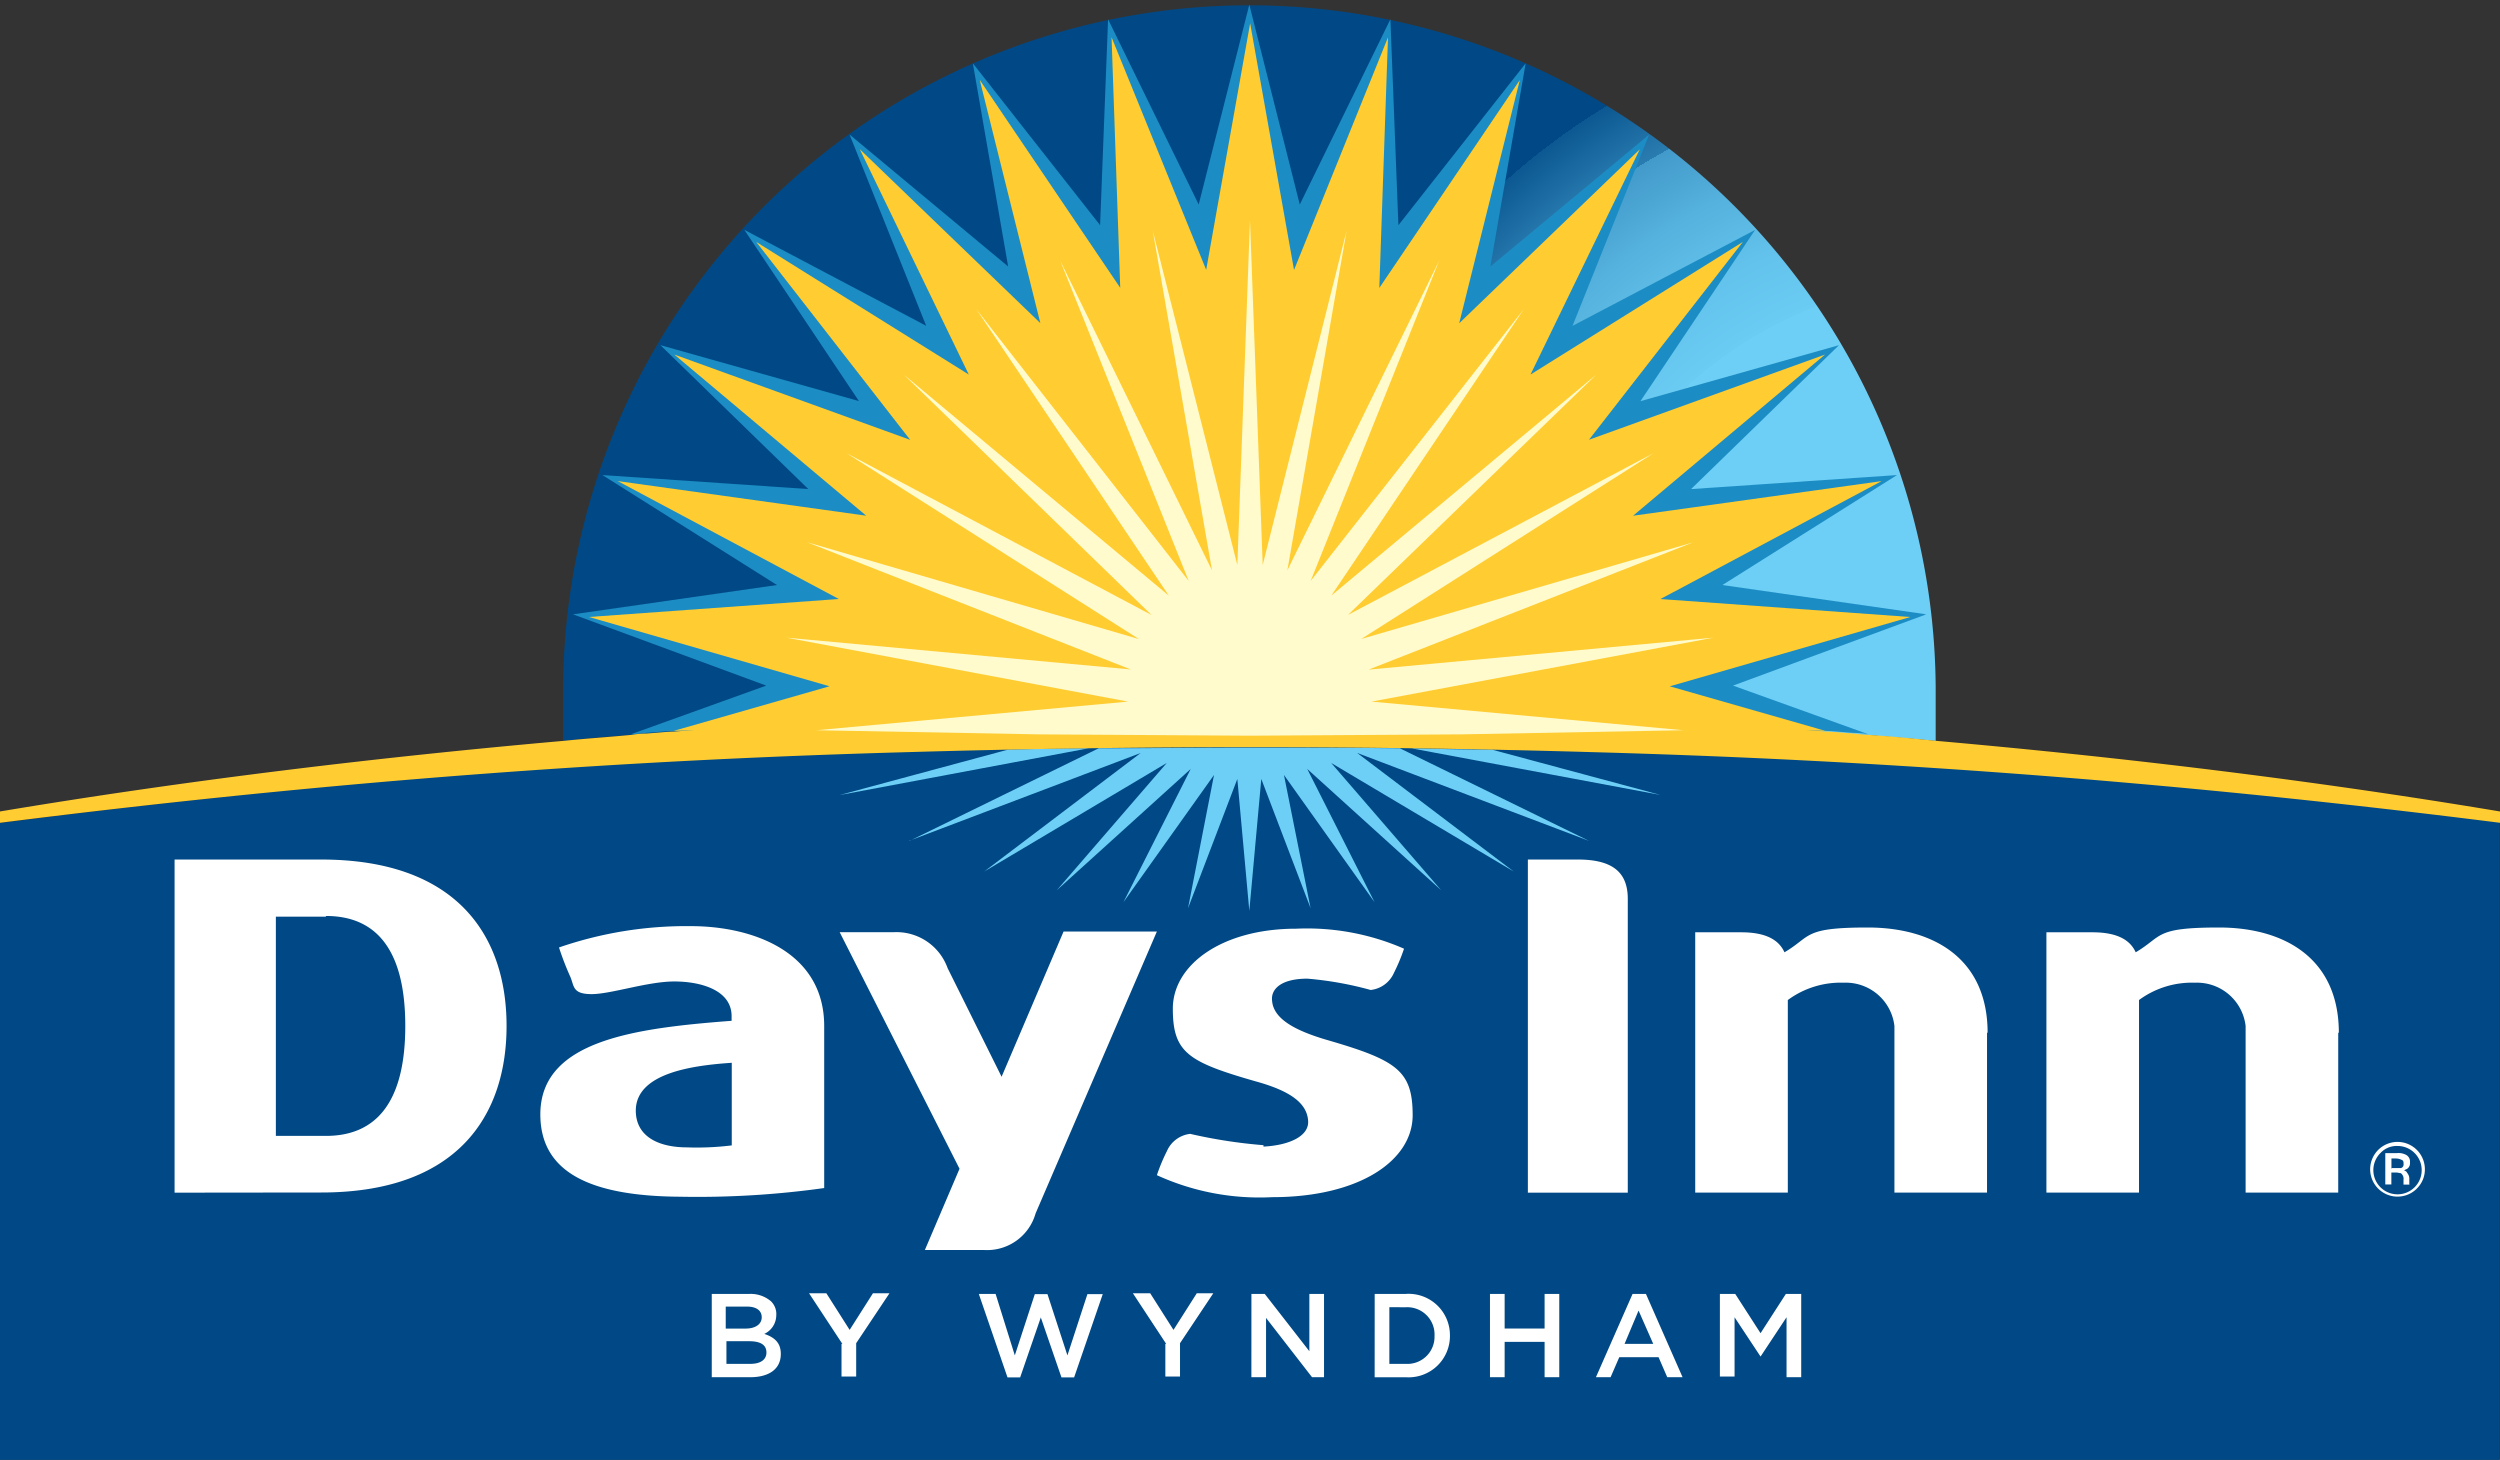
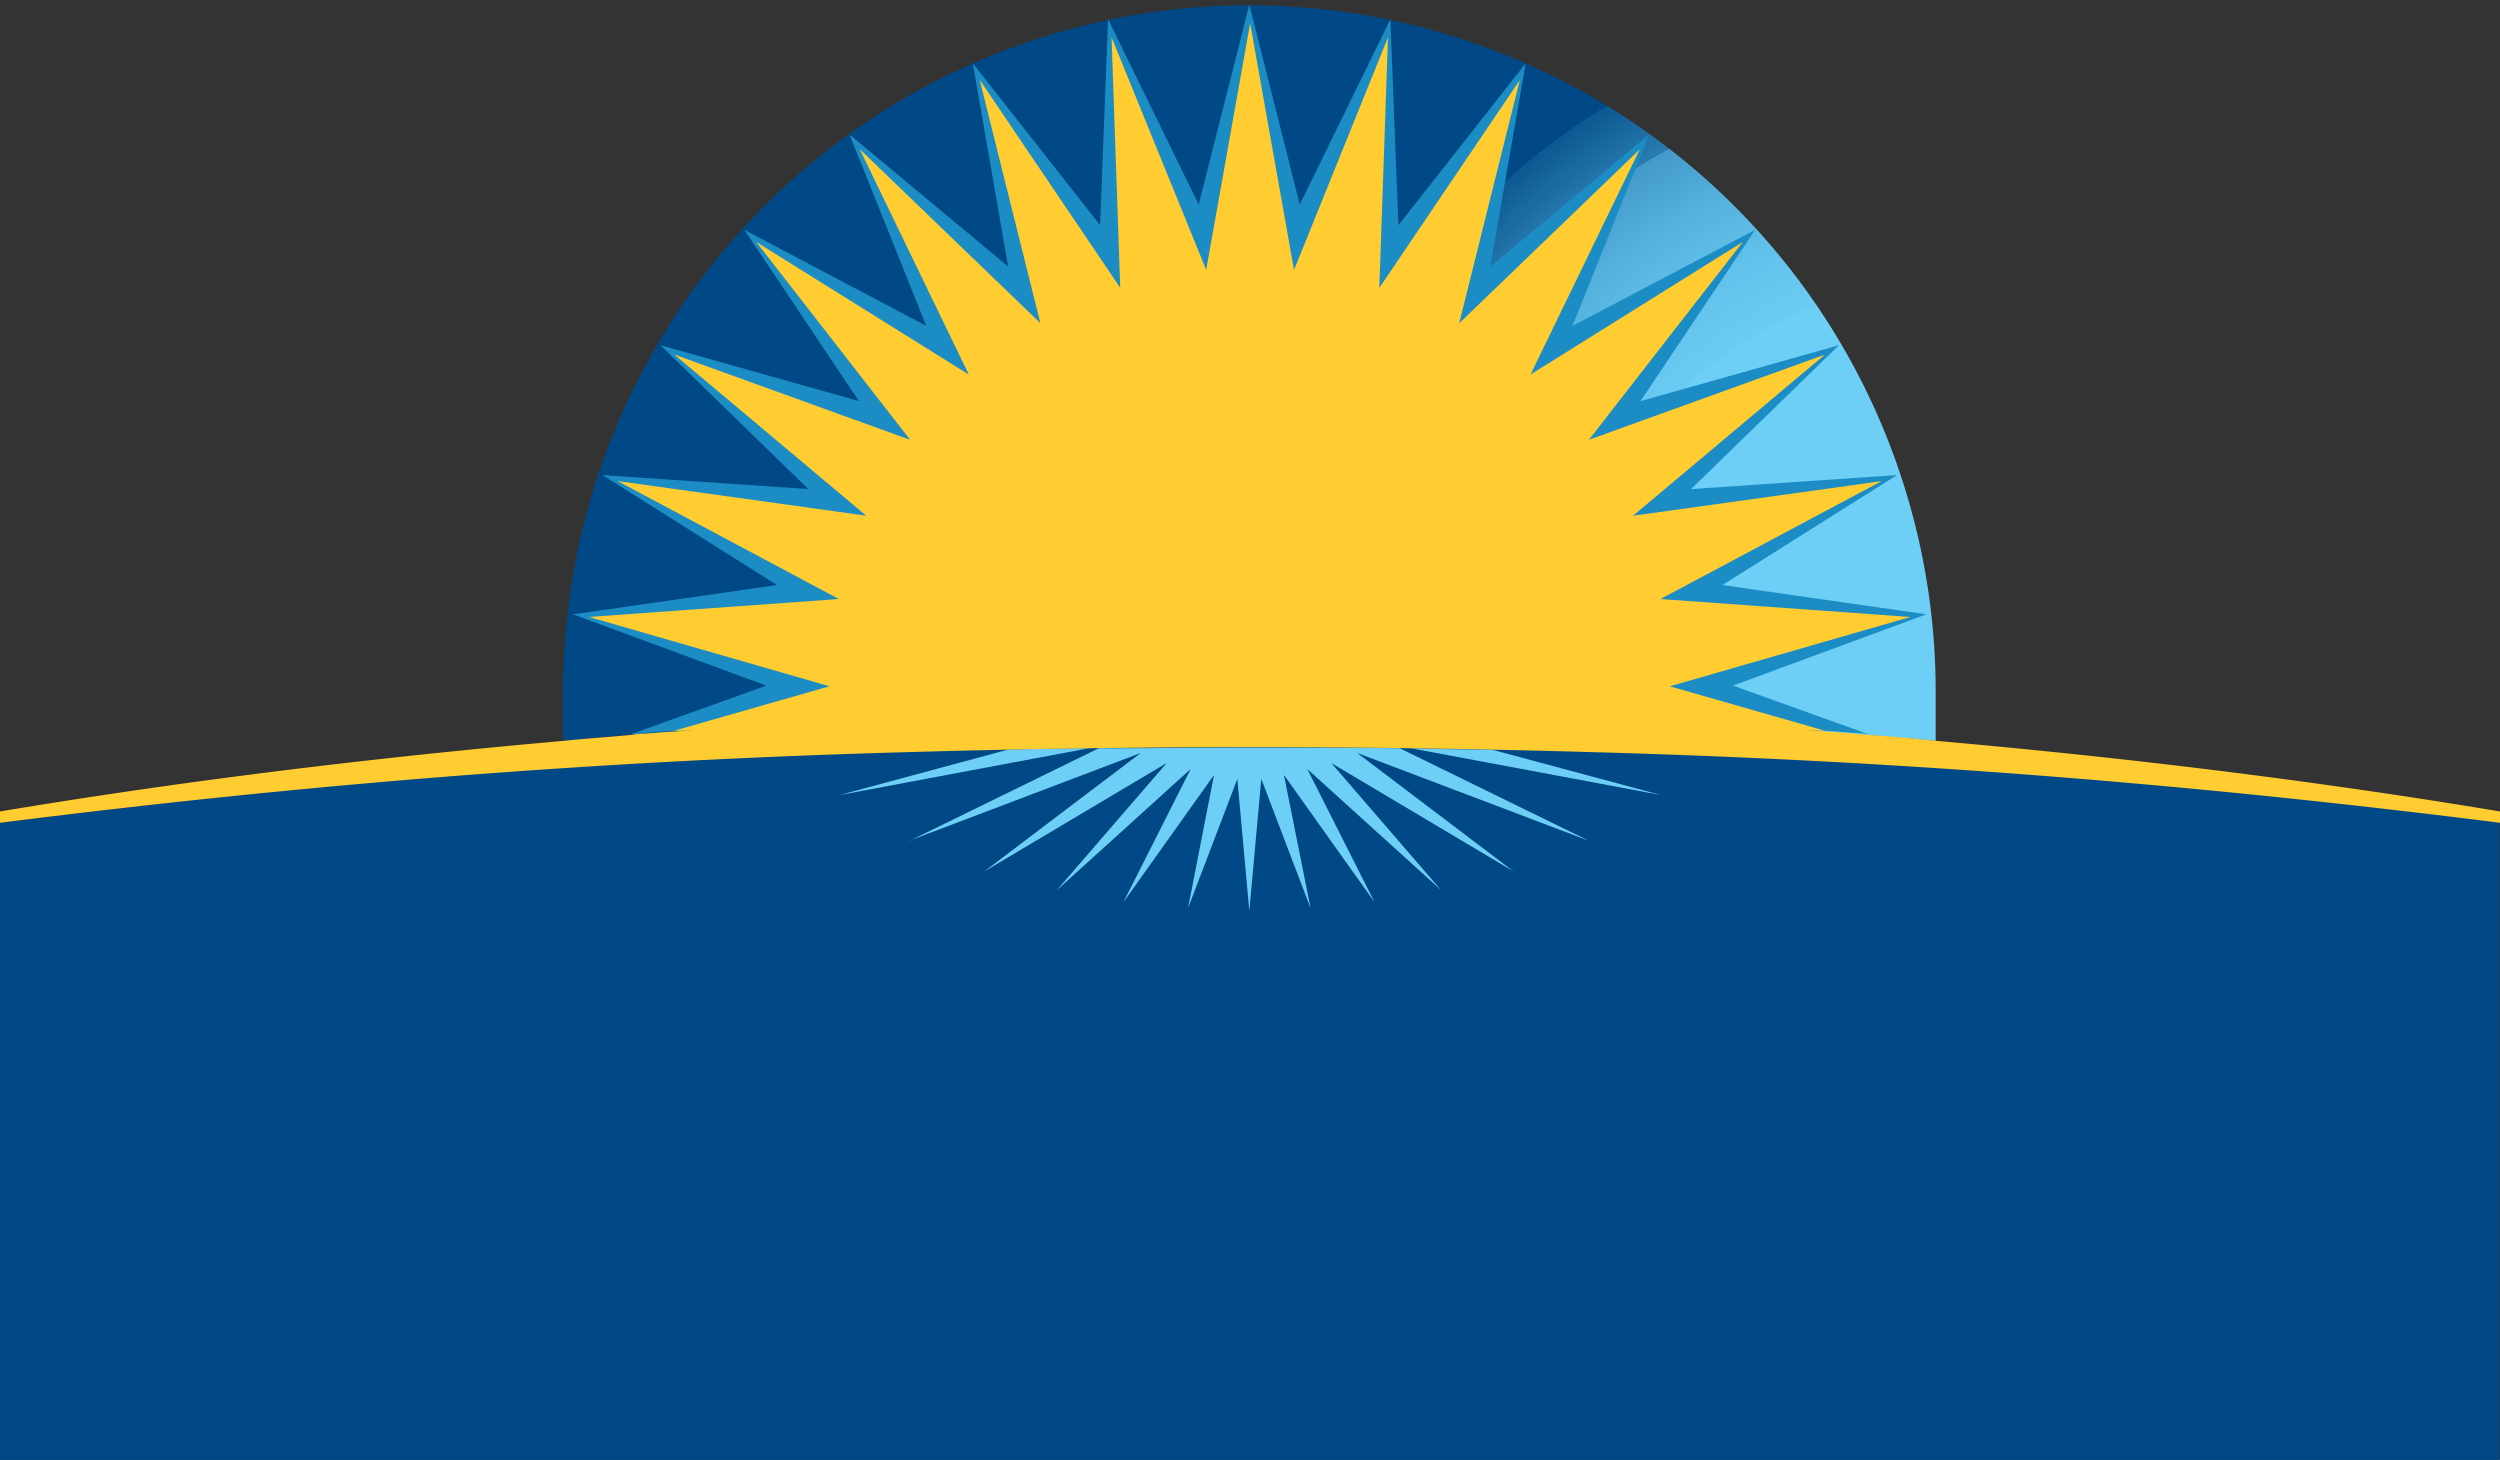
<svg xmlns="http://www.w3.org/2000/svg" xmlns:xlink="http://www.w3.org/1999/xlink" id="daysinn_reg_bywynd_rgb" width="60.501" height="35.33" viewBox="0 0 60.501 35.33">
  <rect x="0" y="0" width="60.501" height="35.33" fill="#333333" stroke="none" />
  <defs>
    <linearGradient id="linear-gradient" x1="-1.283" y1="5.369" x2="-1.242" y2="5.369" gradientUnits="objectBoundingBox">
      <stop offset="0" stop-color="#1b8dc4" />
      <stop offset="0.3" stop-color="#1277b0" />
      <stop offset="0.7" stop-color="#055591" />
      <stop offset="0.9" stop-color="#004986" />
      <stop offset="1" stop-color="#004986" />
    </linearGradient>
    <linearGradient id="linear-gradient-2" x1="-1.658" y1="5.998" x2="-1.608" y2="5.998" gradientUnits="objectBoundingBox">
      <stop offset="0" stop-color="#6dcff6" />
      <stop offset="0" stop-color="#6ccdf5" />
      <stop offset="0.3" stop-color="#3d95c5" />
      <stop offset="0.6" stop-color="#1c6ba3" />
      <stop offset="0.9" stop-color="#07528d" />
      <stop offset="1" stop-color="#004986" />
    </linearGradient>
    <radialGradient id="radial-gradient" cx="0.5" cy="0.926" r="0.926" gradientTransform="translate(0.751) scale(0.54 1)" gradientUnits="objectBoundingBox">
      <stop offset="0" stop-color="#6dcff6" />
      <stop offset="0.6" stop-color="#6dcff6" />
      <stop offset="0.6" stop-color="#6acbf3" />
      <stop offset="0.7" stop-color="#62c2eb" />
      <stop offset="0.8" stop-color="#55b1dd" />
      <stop offset="0.9" stop-color="#429aca" />
      <stop offset="0.9" stop-color="#297cb0" />
      <stop offset="1" stop-color="#0c5892" />
      <stop offset="1" stop-color="#004986" />
    </radialGradient>
    <radialGradient id="radial-gradient-2" cx="0.5" cy="-0.379" r="12.666" gradientTransform="matrix(-0.04, 0, 0, 1, -0.886, 0)" gradientUnits="objectBoundingBox">
      <stop offset="0" stop-color="#ffed78" />
      <stop offset="0.3" stop-color="#ffed78" />
      <stop offset="0.8" stop-color="#ffcc32" />
      <stop offset="1" stop-color="#ffcc32" />
    </radialGradient>
    <radialGradient id="radial-gradient-3" cx="0.467" cy="1.092" r="1.915" gradientTransform="translate(-1.968 9.683) rotate(180) scale(0.539 1)" xlink:href="#radial-gradient-2" />
  </defs>
  <path id="Path_713" data-name="Path 713" d="M71.93,162.071q8.32-.242,16.641,0c6.4.177,13.5.661,21.9,1.725h.016v15.432H50V163.812h.016c8.4-1.08,15.512-1.564,21.9-1.758Z" transform="translate(-50 -143.898)" fill="#004986" />
  <g id="Group_393" data-name="Group 393" transform="translate(0 0)">
    <path id="Path_714" data-name="Path 714" d="M150.411,161.6l-7.611,2.5,7.724-1.161-6.369,3.4,7.24-2.306-5.257,4.289,6.4-3.354-3.9,5,5.305-4.257-2.4,5.482,3.983-4.983-.79,5.74,2.483-5.466.871,5.9.855-5.9,2.483,5.466-.79-5.74,3.983,4.983-2.4-5.482,5.321,4.257-3.918-5,6.418,3.354-5.257-4.289L172,166.341l-6.353-3.4,7.724,1.161-7.611-2.5Z" transform="translate(-127.836 -143.605)" fill="url(#linear-gradient)" />
    <path id="Path_715" data-name="Path 715" d="M165.256,161.6,159,163.487l7.756-1.371-6.627,3.225,7.4-2.677-5.757,4.321,6.692-3.87-4.628,5.241,5.531-4.934-3.112,5.95,4.031-5.789L168.9,170l2.306-6.289.468,7.5.468-7.5,2.29,6.289-1.387-6.418,4.047,5.789-3.112-5.95,5.531,4.934-4.628-5.241,6.692,3.87-5.773-4.321,7.417,2.677-6.643-3.225,7.772,1.371-6.257-1.887Z" transform="translate(-141.424 -143.605)" fill="url(#linear-gradient-2)" />
    <path id="Path_716" data-name="Path 716" d="M177.693,164.458l4.579-2.241c1.242,0,2.451-.016,3.644-.016s2.4,0,3.644.016l4.579,2.241-5.611-2.128,3.789,2.87-4.418-2.628,2.661,3.08-3.241-2.935,1.629,3.225-2.193-3.08.645,3.225-1.193-3.128-.29,3.193-.29-3.193-1.193,3.128.629-3.225-2.193,3.08,1.629-3.225-3.241,2.935,2.661-3.08L179.5,165.2l3.789-2.87-5.611,2.128Zm14.093-2.209c-.661,0-1.306-.016-1.951-.032l6.031,1.129Zm-9.756-.032c-.645,0-1.29.016-1.951.032l-4.08,1.1Z" transform="translate(-155.683 -144.108)" fill="#6dcff6" />
    <path id="Path_717" data-name="Path 717" d="M166.073,67.786c.677.065,1.016.081,1.645.145V66.609a16.609,16.609,0,0,0-33.217,0v1.322c.645-.065.968-.1,1.645-.145h29.912Z" transform="translate(-120.874 -50)" fill="url(#radial-gradient)" />
    <path id="Path_718" data-name="Path 718" d="M166.315,68.276c.145,0,.435.032.677.048a2.052,2.052,0,0,1,.355.032l-3.273-1.177,4.676-1.725-4.934-.709,4.225-2.661-4.983.339,3.58-3.483-4.805,1.355,2.774-4.144-4.418,2.322,1.854-4.628L158.2,57.037l.855-4.918-3.08,3.918-.194-4.983-2.193,4.483L152.367,50.7l-1.225,4.837-2.193-4.483-.193,4.983-3.08-3.918.855,4.918-3.838-3.193,1.854,4.628-4.4-2.322,2.773,4.144-4.805-1.354,3.58,3.483-4.983-.339,4.225,2.661L136,65.454l4.676,1.725L137.4,68.357c.081,0,.21-.016.355-.032.242-.016.532-.048.677-.048H166.3Z" transform="translate(-122.133 -50.587)" fill="#1b8dc4" />
-     <path id="Path_719" data-name="Path 719" d="M168.328,70.625l-3.773-1.08,5.821-1.677-6.047-.435,5.353-2.854-6.015.838,4.644-3.9L162.6,63.578l3.725-4.789L161.185,62h0l2.644-5.45-4.37,4.209,1.467-5.886-3.4,5.031.21-6.063-2.274,5.628L154.4,53.5l-1.064,5.966-2.29-5.628.21,6.063-3.4-5.031,1.467,5.886-4.37-4.209L147.591,62l-5.144-3.209,3.725,4.789-5.708-2.064,4.644,3.9h0l-6.015-.838,5.353,2.854-6.047.435,5.821,1.677-3.773,1.08c.806-.064,27.058-.064,27.864,0Z" transform="translate(-124.146 -52.936)" fill="#ffcc32" />
+     <path id="Path_719" data-name="Path 719" d="M168.328,70.625l-3.773-1.08,5.821-1.677-6.047-.435,5.353-2.854-6.015.838,4.644-3.9L162.6,63.578l3.725-4.789L161.185,62l2.644-5.45-4.37,4.209,1.467-5.886-3.4,5.031.21-6.063-2.274,5.628L154.4,53.5l-1.064,5.966-2.29-5.628.21,6.063-3.4-5.031,1.467,5.886-4.37-4.209L147.591,62l-5.144-3.209,3.725,4.789-5.708-2.064,4.644,3.9h0l-6.015-.838,5.353,2.854-6.047.435,5.821,1.677-3.773,1.08c.806-.064,27.058-.064,27.864,0Z" transform="translate(-124.146 -52.936)" fill="#ffcc32" />
    <path id="Path_720" data-name="Path 720" d="M50,161c8.4-1.064,15.528-1.532,21.93-1.709q8.32-.242,16.641,0c6.4.177,13.513.645,21.93,1.709v-.274c-4.628-.774-9.256-1.322-13.642-1.709-.645-.064-.967-.1-1.645-.145-.081,0-.21-.016-.355-.032-.242-.016-.532-.048-.677-.048l-2.419-.193H68.737l-2.419.193c-.145,0-.435.032-.677.048a2.053,2.053,0,0,0-.355.032c-.677.064-1.016.081-1.645.145-4.386.387-9.014.935-13.642,1.709Z" transform="translate(-50 -141.088)" fill="url(#radial-gradient-2)" />
-     <path id="Path_721" data-name="Path 721" d="M171.587,77.151l1.032-.161-4.4-.9,7.579-1.548-7.724.065,7.095-3.08L167.6,73.184l6.3-4.483-7.047,3.193,5.224-5.692-6.224,4.6,3.934-6.676-5.144,5.8,2.467-7.337L163.3,69.314l.871-7.692-2.322,7.385-.742-7.708-.742,7.708-2.338-7.385.871,7.692-3.805-6.724,2.451,7.337-5.128-5.8,3.918,6.676-6.208-4.6,5.224,5.692L148.3,68.7l6.3,4.483-7.563-1.661,7.095,3.08-7.74-.065,7.579,1.548-4.386.9,1.016.161Z" transform="translate(-130.856 -59.478)" fill="url(#radial-gradient-3)" />
-     <path id="Path_722" data-name="Path 722" d="M190.446,93.11l-8.353.774,7.853-3.08-8.03,2.338,7.079-4.5-7.4,3.918,6.015-5.821-6.418,5.353,4.66-6.934-5.16,6.579,3.112-7.756-3.676,7.5,1.435-8.224-2.032,8.095L179.223,83l-.306,8.353-2.048-8.095,1.435,8.224-3.676-7.5,3.112,7.756L172.6,85.161l4.66,6.934-6.418-5.353,6,5.821-7.385-3.918,7.079,4.5L168.5,90.8l7.837,3.08L168,93.11l8.272,1.548-7.546.693,5.386.1,5.112.032,5.1-.032,5.386-.1-7.546-.693Z" transform="translate(-148.973 -77.679)" fill="#fffbcc" />
  </g>
-   <path id="Path_723" data-name="Path 723" d="M89.2,189.513h.9a.755.755,0,0,1,.532.177.427.427,0,0,1,.129.339h0a.5.5,0,0,1-.29.451c.242.081.4.21.4.484h0c0,.371-.29.564-.742.564H89.2Zm1.209.564c0-.161-.129-.258-.355-.258h-.516v.532h.484c.226,0,.387-.1.387-.274Zm-.29.58h-.564v.548h.581c.242,0,.387-.1.387-.274h0c0-.177-.129-.274-.419-.274Zm5.563-1.145h.387L96.534,191l.484-1.483h.306L97.807,191l.484-1.483h.371l-.693,2.016h-.306l-.5-1.451-.5,1.451h-.306l-.693-2.016Zm4.515,1.209-.806-1.225h.419l.564.887.564-.887h.4l-.806,1.209v.806h-.355v-.79Zm-7.837,0-.806-1.225h.419l.564.887.564-.887h.4l-.806,1.209v.806h-.355v-.79Zm9.9-1.209h.322l1.08,1.387v-1.387h.355v2.016h-.29l-1.113-1.435v1.435h-.355Zm2.983,0H106a1,1,0,0,1,1.064,1h0A1,1,0,0,1,106,191.529h-.758Zm.355.322v1.371h.4a.656.656,0,0,0,.693-.677h0a.66.66,0,0,0-.693-.693Zm2.435-.322h.355v.838h.967v-.838h.355v2.016h-.355v-.855h-.967v.855h-.355Zm3.435,0h.339l.887,2.016h-.371l-.21-.484h-.951l-.21.484h-.355l.887-2.016Zm.516,1.209-.355-.806-.339.806Zm1.613-1.209h.371l.613.951.613-.951h.371v2.016h-.355v-1.451l-.629.951h0l-.629-.951v1.435h-.355V189.5Zm16.867-2.548a.662.662,0,1,1,.194-.468A.646.646,0,0,1,130.46,186.966Zm-.871-.871a.585.585,0,1,0,.4-.161A.535.535,0,0,0,129.59,186.095Zm.709.774h-.161v-.016h0v-.1a.17.17,0,0,0-.065-.161c-.032,0-.064-.016-.129-.016h-.1v.29H129.7v-.758h.274a.381.381,0,0,1,.21.032.183.183,0,0,1,.113.194.161.161,0,0,1-.081.161c-.016,0-.032.016-.064.032a.107.107,0,0,1,.081.064.214.214,0,0,1,.048.113v.161Zm-.435-.4h.21a.088.088,0,0,0,.065-.1c0-.048,0-.081-.048-.1a.323.323,0,0,0-.145-.032h-.1v.242ZM108.966,179h1.193c.838,0,1.209.306,1.209.951v7.111H108.95V179Zm11.11,4.193c0-1.806-1.322-2.548-2.9-2.548s-1.354.21-2.016.6c-.145-.322-.484-.484-1.048-.484H113v6.3h2.241V182.4a2.154,2.154,0,0,1,1.354-.419,1.184,1.184,0,0,1,1.226,1.048v4.031h2.241v-3.87Zm8.5,0c0-1.806-1.322-2.548-2.9-2.548s-1.354.21-2.016.6c-.145-.322-.484-.484-1.048-.484h-1.113v6.3h2.241V182.4a2.154,2.154,0,0,1,1.355-.419,1.184,1.184,0,0,1,1.225,1.048v4.031h2.241v-3.87ZM91.922,186.95a22.068,22.068,0,0,1-3.5.21c-2.29-.016-3.4-.661-3.37-2.048.048-1.742,2.306-2.032,4.628-2.209v-.113c0-.629-.742-.839-1.387-.839s-1.532.306-2,.306-.419-.193-.516-.419a6.879,6.879,0,0,1-.274-.71,9.445,9.445,0,0,1,3.193-.516c1.483,0,3.225.613,3.225,2.419v3.918ZM89.7,183.918c-1,.065-2.306.258-2.338,1.129-.016.645.532.919,1.242.919a6.832,6.832,0,0,0,1.08-.048v-2Zm3.918-3.16a1.315,1.315,0,0,1,1.29.871l1.306,2.628,1.5-3.515h2.258l-2.935,6.821a1.22,1.22,0,0,1-1.242.887H94.357l.839-1.967-2.9-5.724H93.6Zm-13.867,6.3c3.289,0,4.483-1.854,4.483-4.031S83.037,179,79.747,179H76.2v8.062Zm.113-6.692c1.08,0,1.919.645,1.919,2.661s-.839,2.661-1.919,2.661H78.651v-5.305H79.86Zm22.688,5.547a12.234,12.234,0,0,1-1.774-.274.7.7,0,0,0-.564.419,4.346,4.346,0,0,0-.242.581,5.972,5.972,0,0,0,2.79.532c2.112,0,3.4-.887,3.4-1.983s-.4-1.338-2.128-1.838c-.693-.21-1.242-.484-1.274-.935-.032-.274.21-.532.855-.532a8.35,8.35,0,0,1,1.532.274.7.7,0,0,0,.564-.419,4.343,4.343,0,0,0,.242-.58,5.863,5.863,0,0,0-2.612-.484c-1.79,0-2.983.871-2.983,1.935s.371,1.29,2,1.758c.822.226,1.242.516,1.274.951.032.387-.484.6-1.08.629" transform="translate(-71.975 -158.199)" fill="#fff" />
</svg>